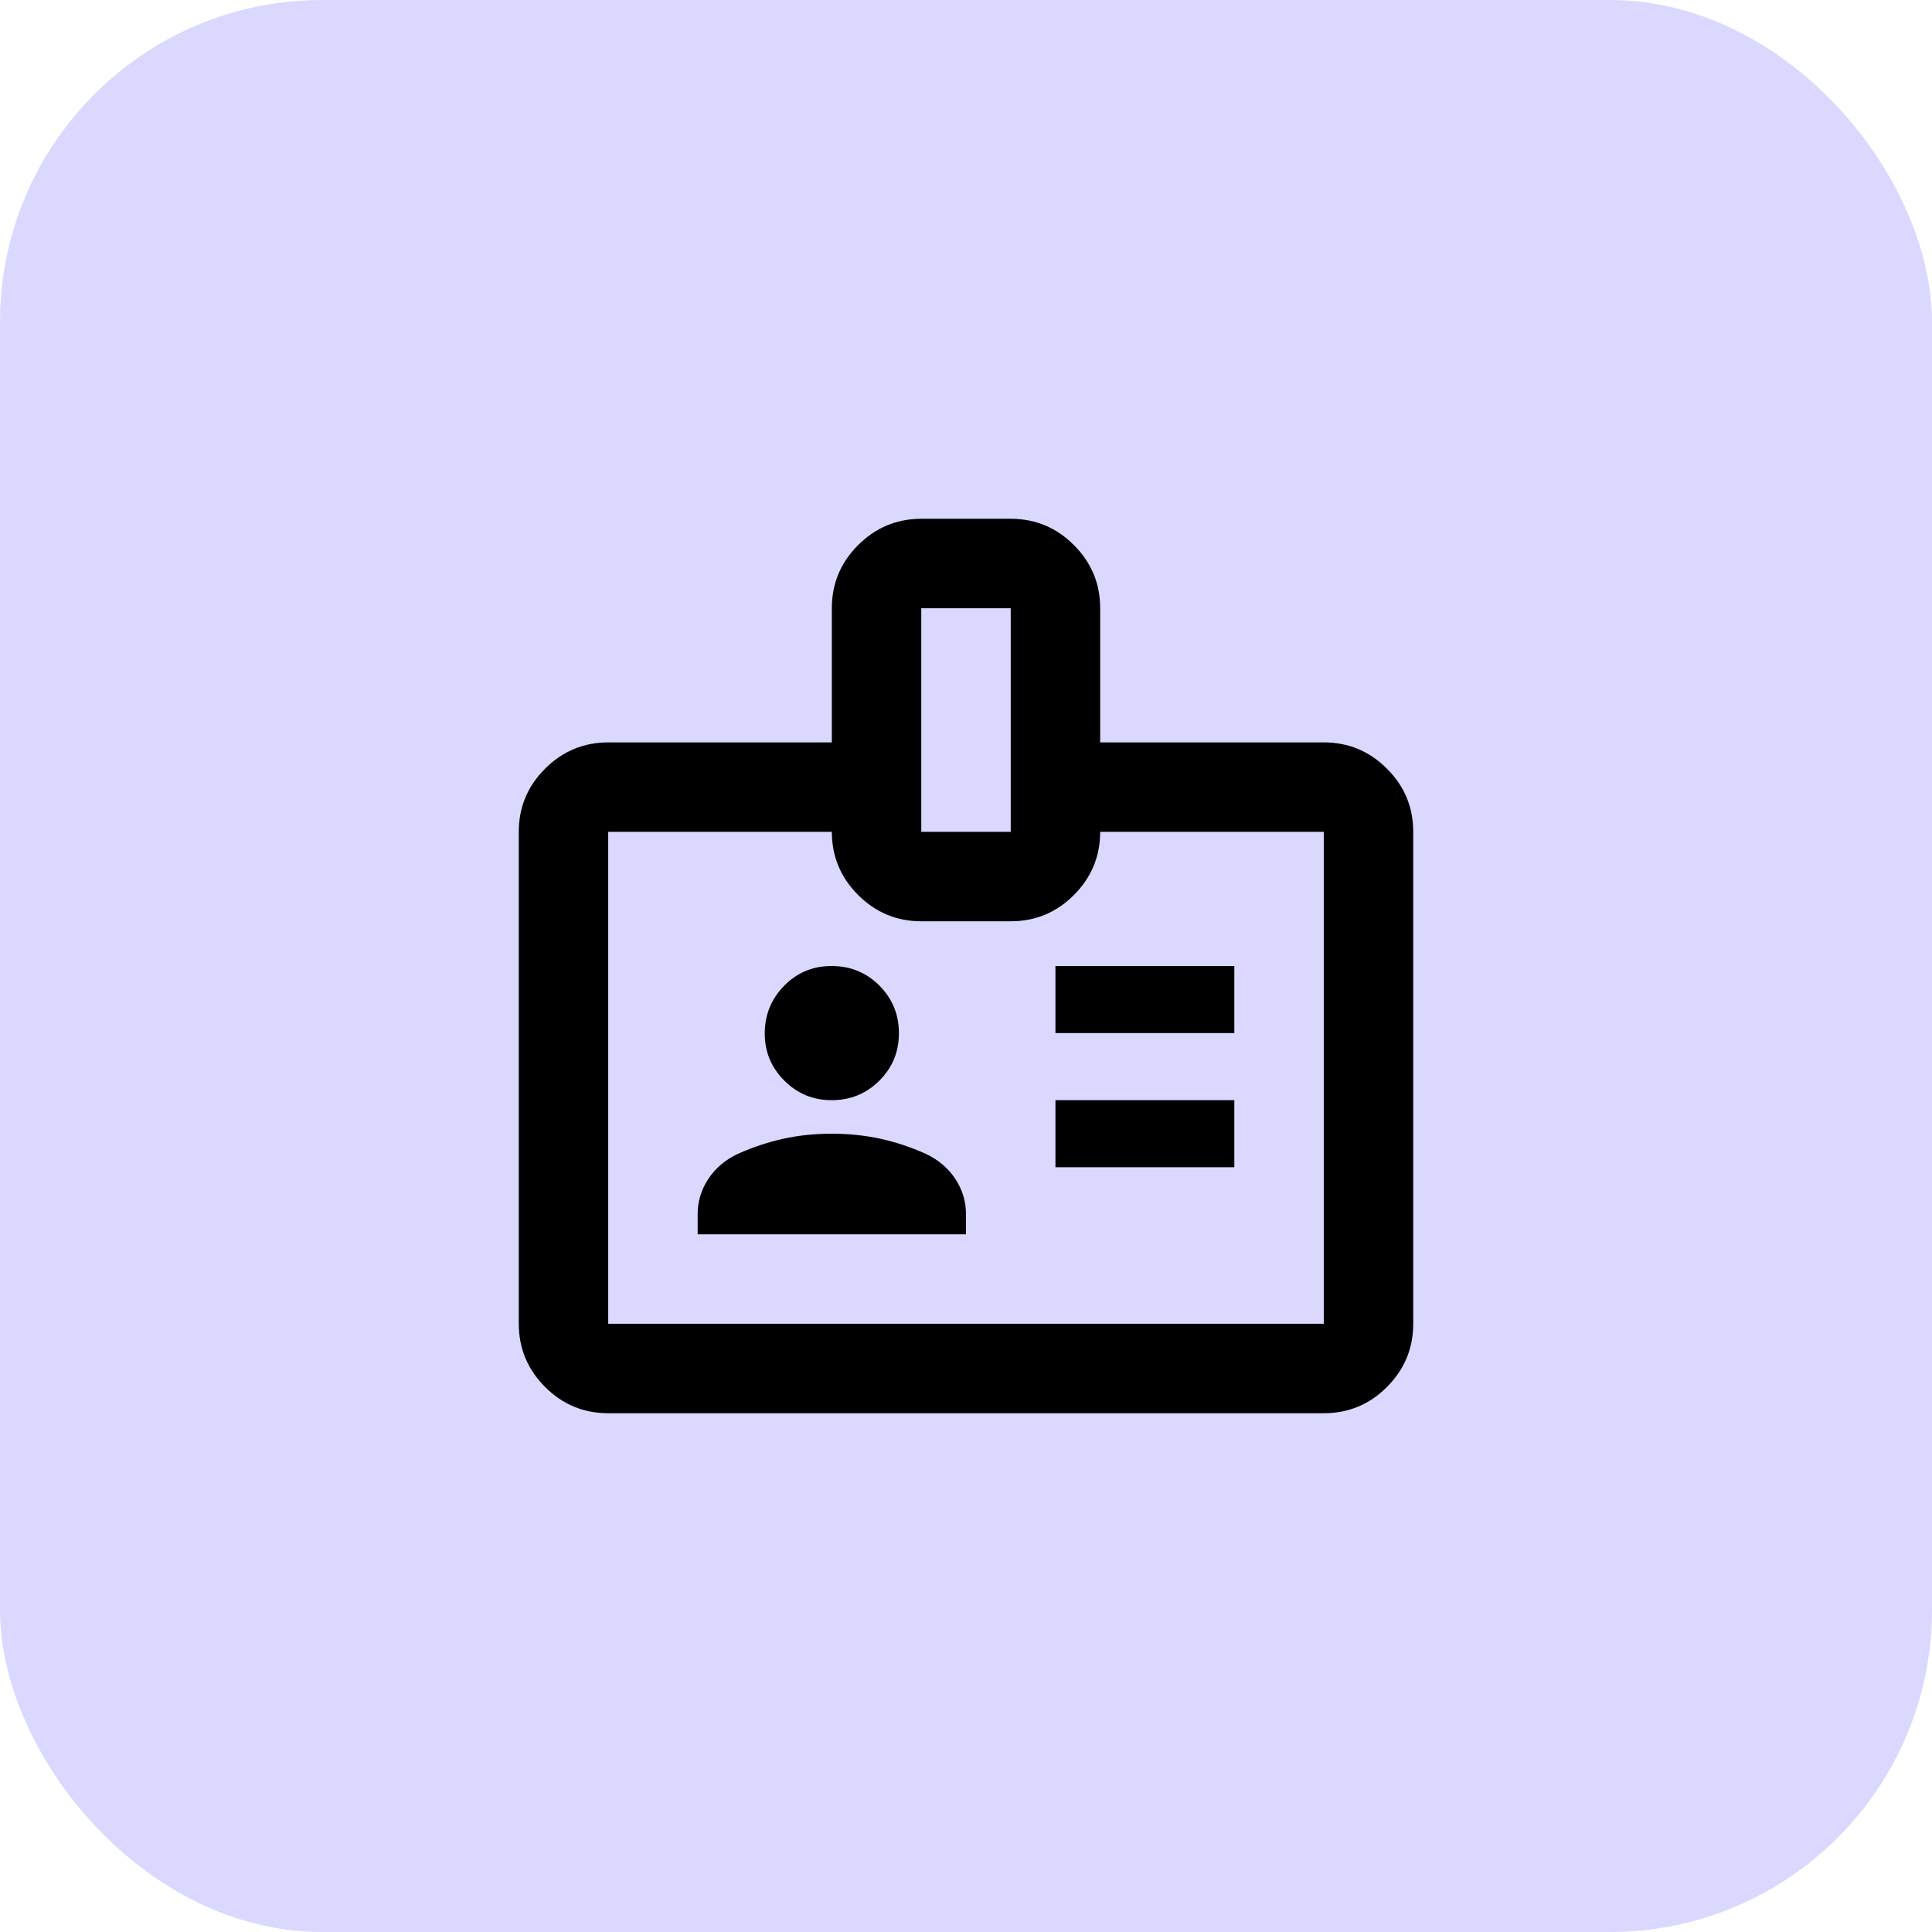
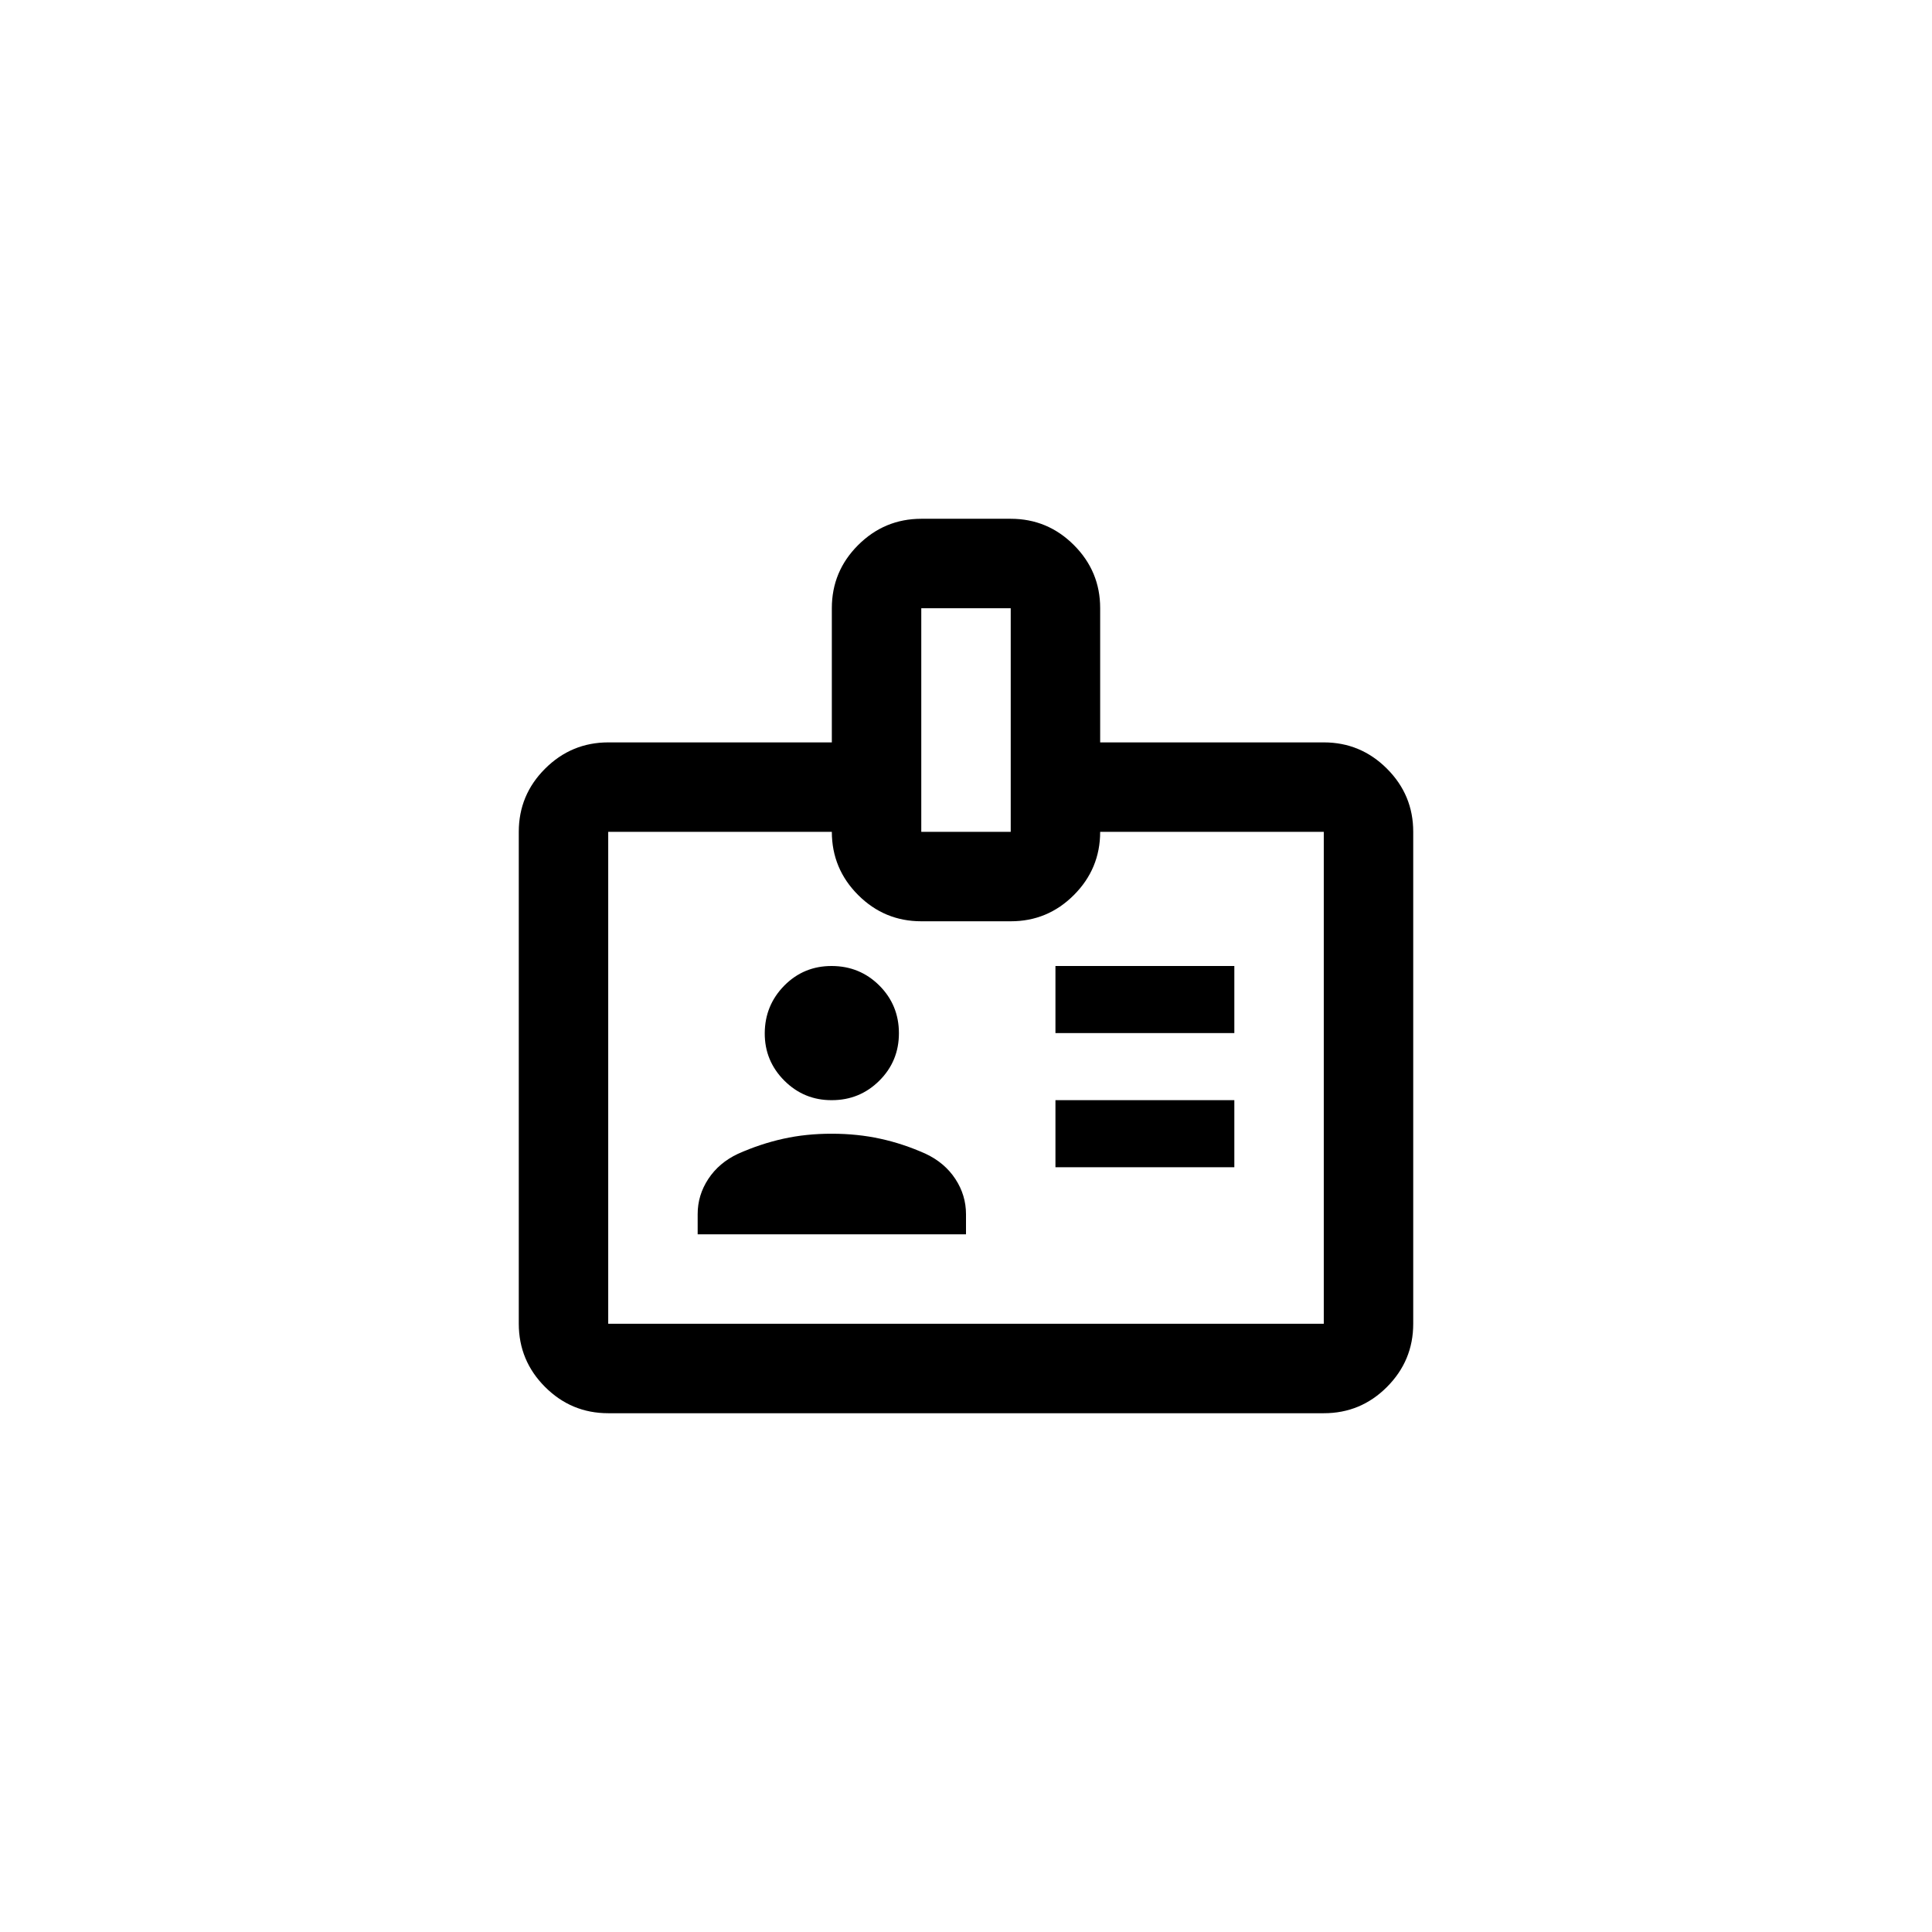
<svg xmlns="http://www.w3.org/2000/svg" width="54" height="54" viewBox="0 0 54 54" fill="none">
-   <rect width="54" height="54" rx="9" fill="#DBD8FF" />
  <path d="M17 39.5C16.312 39.5 15.724 39.255 15.235 38.766C14.746 38.277 14.501 37.688 14.5 37V23.25C14.5 22.562 14.745 21.974 15.235 21.485C15.725 20.996 16.313 20.751 17 20.75H23.25V17C23.25 16.312 23.495 15.724 23.985 15.235C24.475 14.746 25.063 14.501 25.75 14.5H28.25C28.938 14.5 29.526 14.745 30.016 15.235C30.506 15.725 30.751 16.313 30.75 17V20.75H37C37.688 20.75 38.276 20.995 38.766 21.485C39.256 21.975 39.501 22.563 39.5 23.25V37C39.5 37.688 39.255 38.276 38.766 38.766C38.277 39.256 37.688 39.501 37 39.5H17ZM17 37H37V23.25H30.75C30.75 23.938 30.505 24.526 30.016 25.016C29.527 25.506 28.938 25.751 28.25 25.75H25.75C25.062 25.75 24.474 25.505 23.985 25.016C23.496 24.527 23.251 23.938 23.25 23.25H17V37ZM19.5 34.5H27V33.938C27 33.583 26.901 33.255 26.703 32.953C26.504 32.65 26.228 32.416 25.875 32.25C25.458 32.062 25.037 31.922 24.61 31.829C24.183 31.735 23.73 31.688 23.25 31.688C22.77 31.687 22.317 31.734 21.89 31.829C21.463 31.924 21.042 32.064 20.625 32.25C20.271 32.417 19.995 32.651 19.796 32.954C19.598 33.256 19.499 33.584 19.5 33.938V34.5ZM29.5 32.625H34.5V30.75H29.5V32.625ZM23.25 30.75C23.771 30.75 24.214 30.568 24.579 30.204C24.944 29.84 25.126 29.397 25.125 28.875C25.124 28.353 24.942 27.911 24.579 27.547C24.215 27.184 23.773 27.002 23.25 27C22.727 26.998 22.285 27.181 21.922 27.547C21.56 27.914 21.378 28.357 21.375 28.875C21.372 29.393 21.555 29.836 21.922 30.204C22.29 30.571 22.733 30.753 23.25 30.75ZM29.5 28.875H34.5V27H29.5V28.875ZM25.75 23.25H28.25V17H25.75V23.25Z" fill="black" />
</svg>